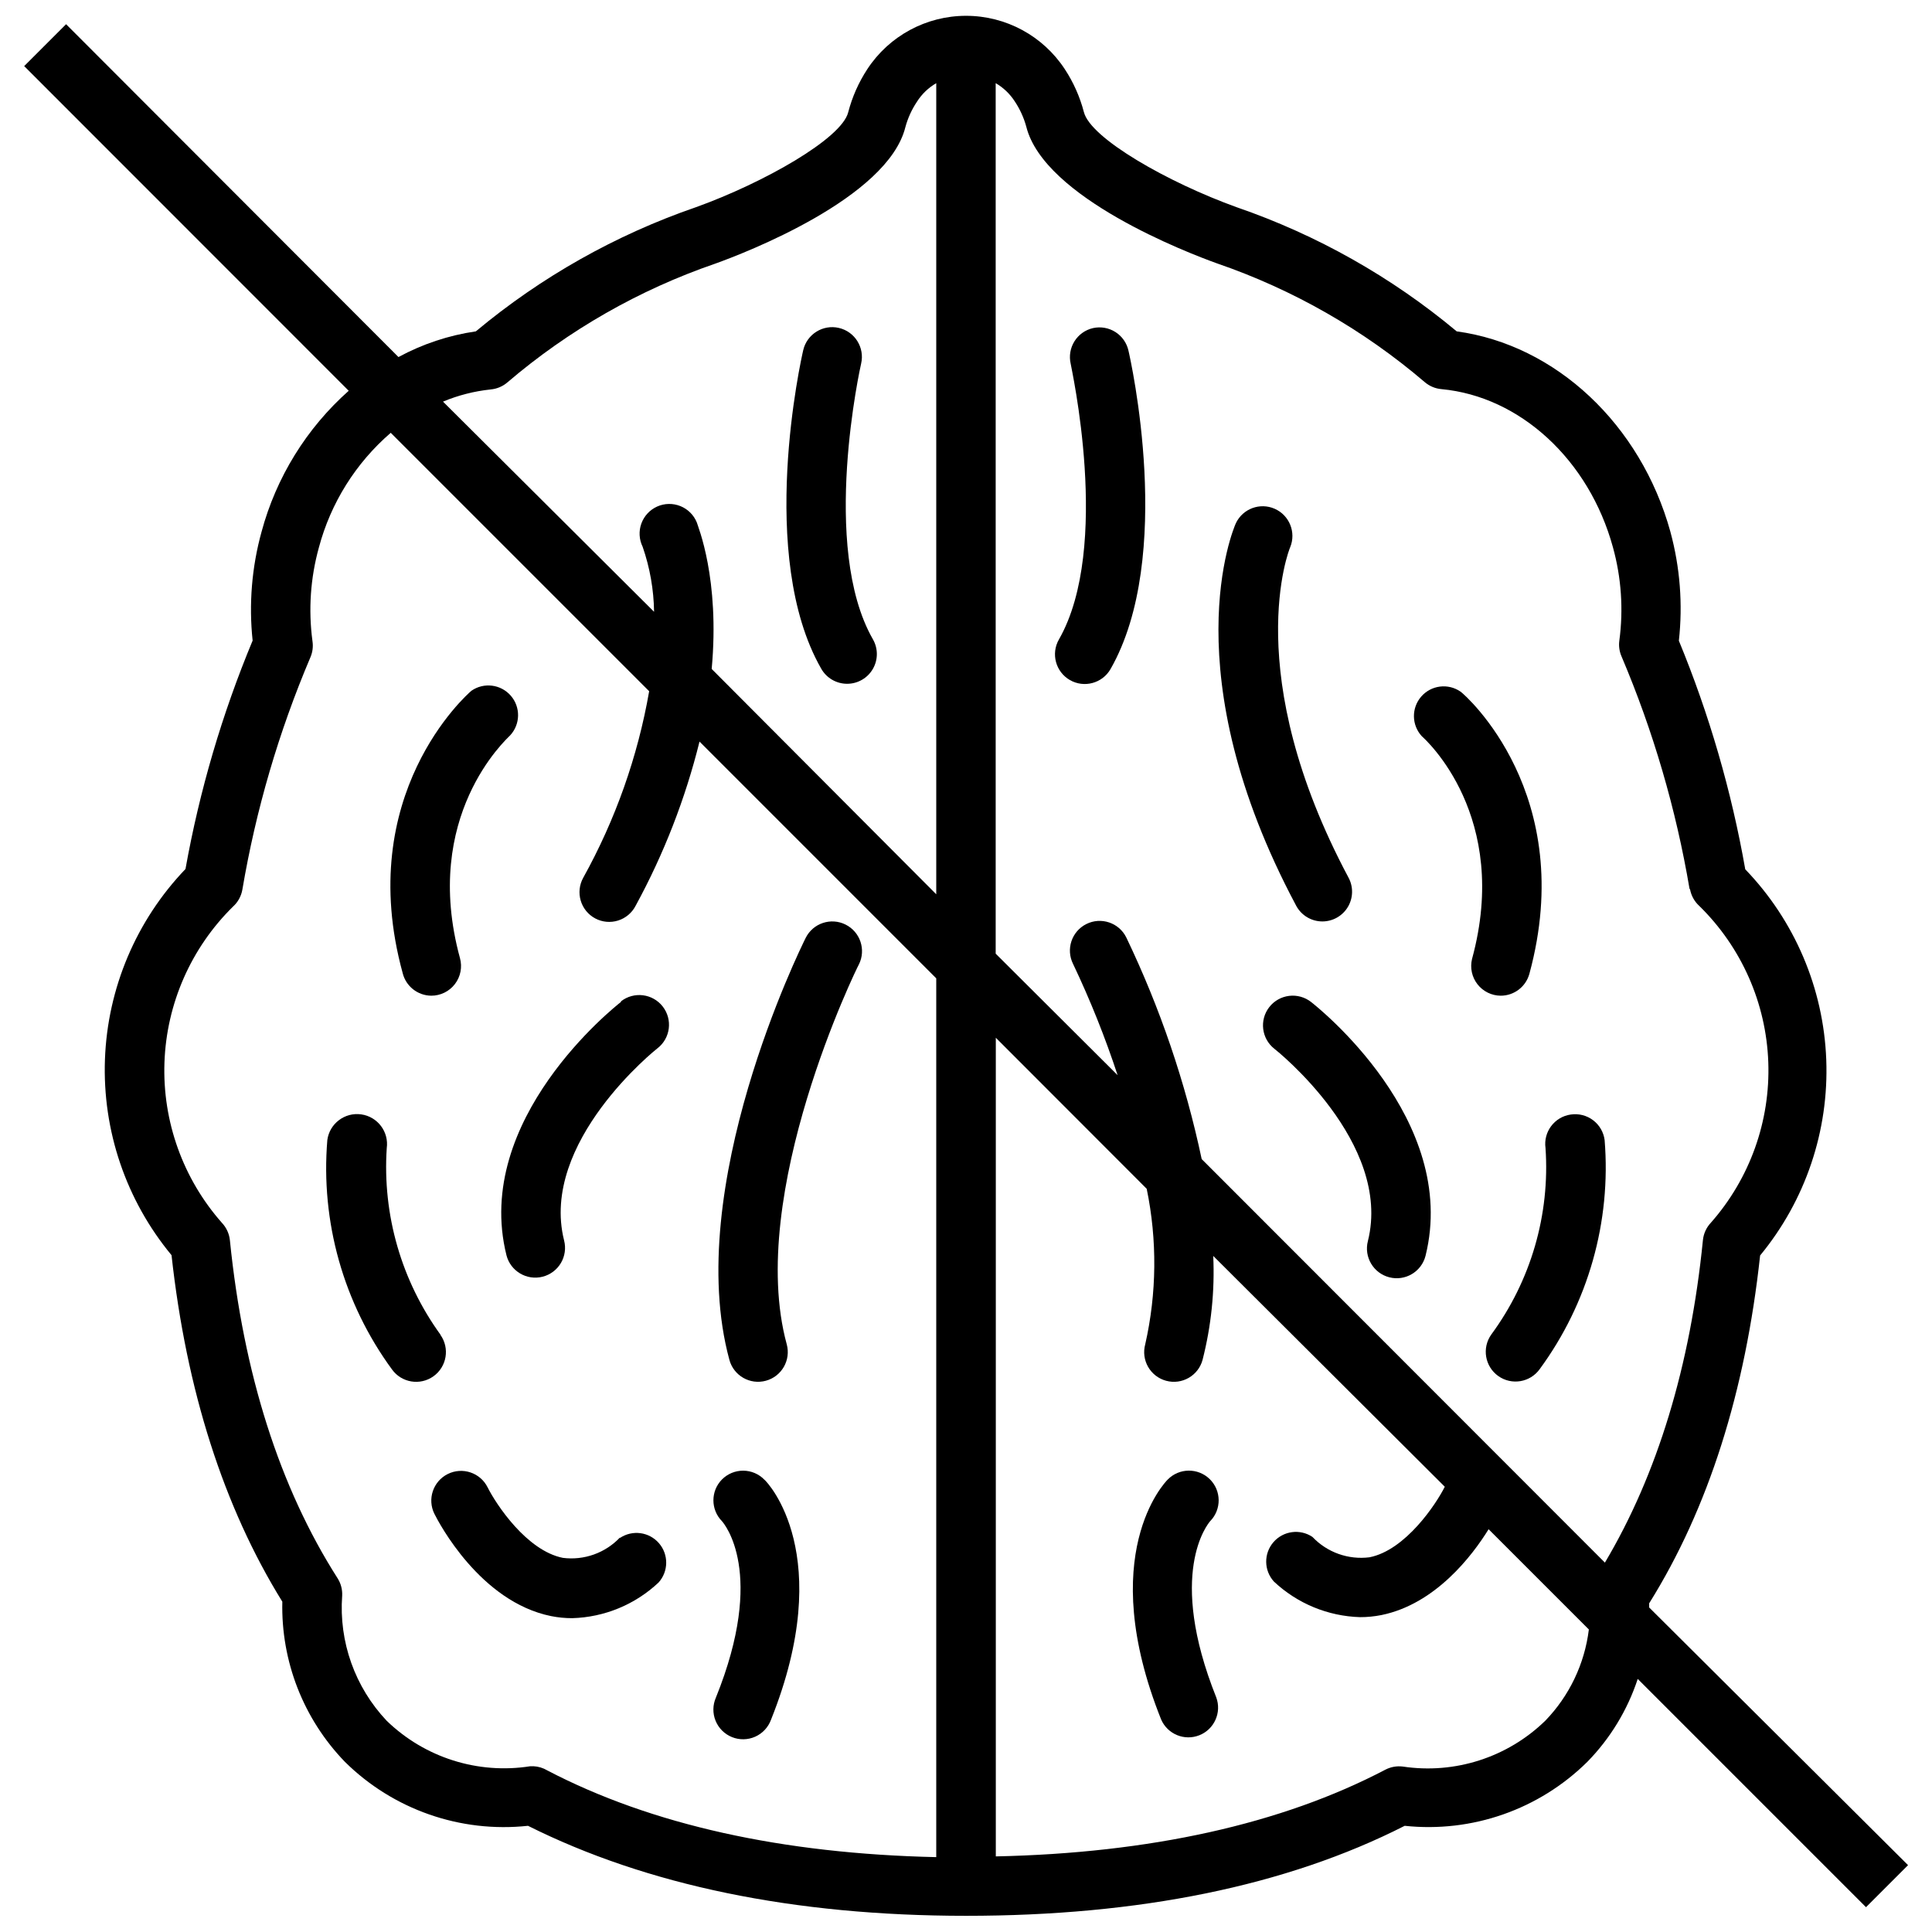
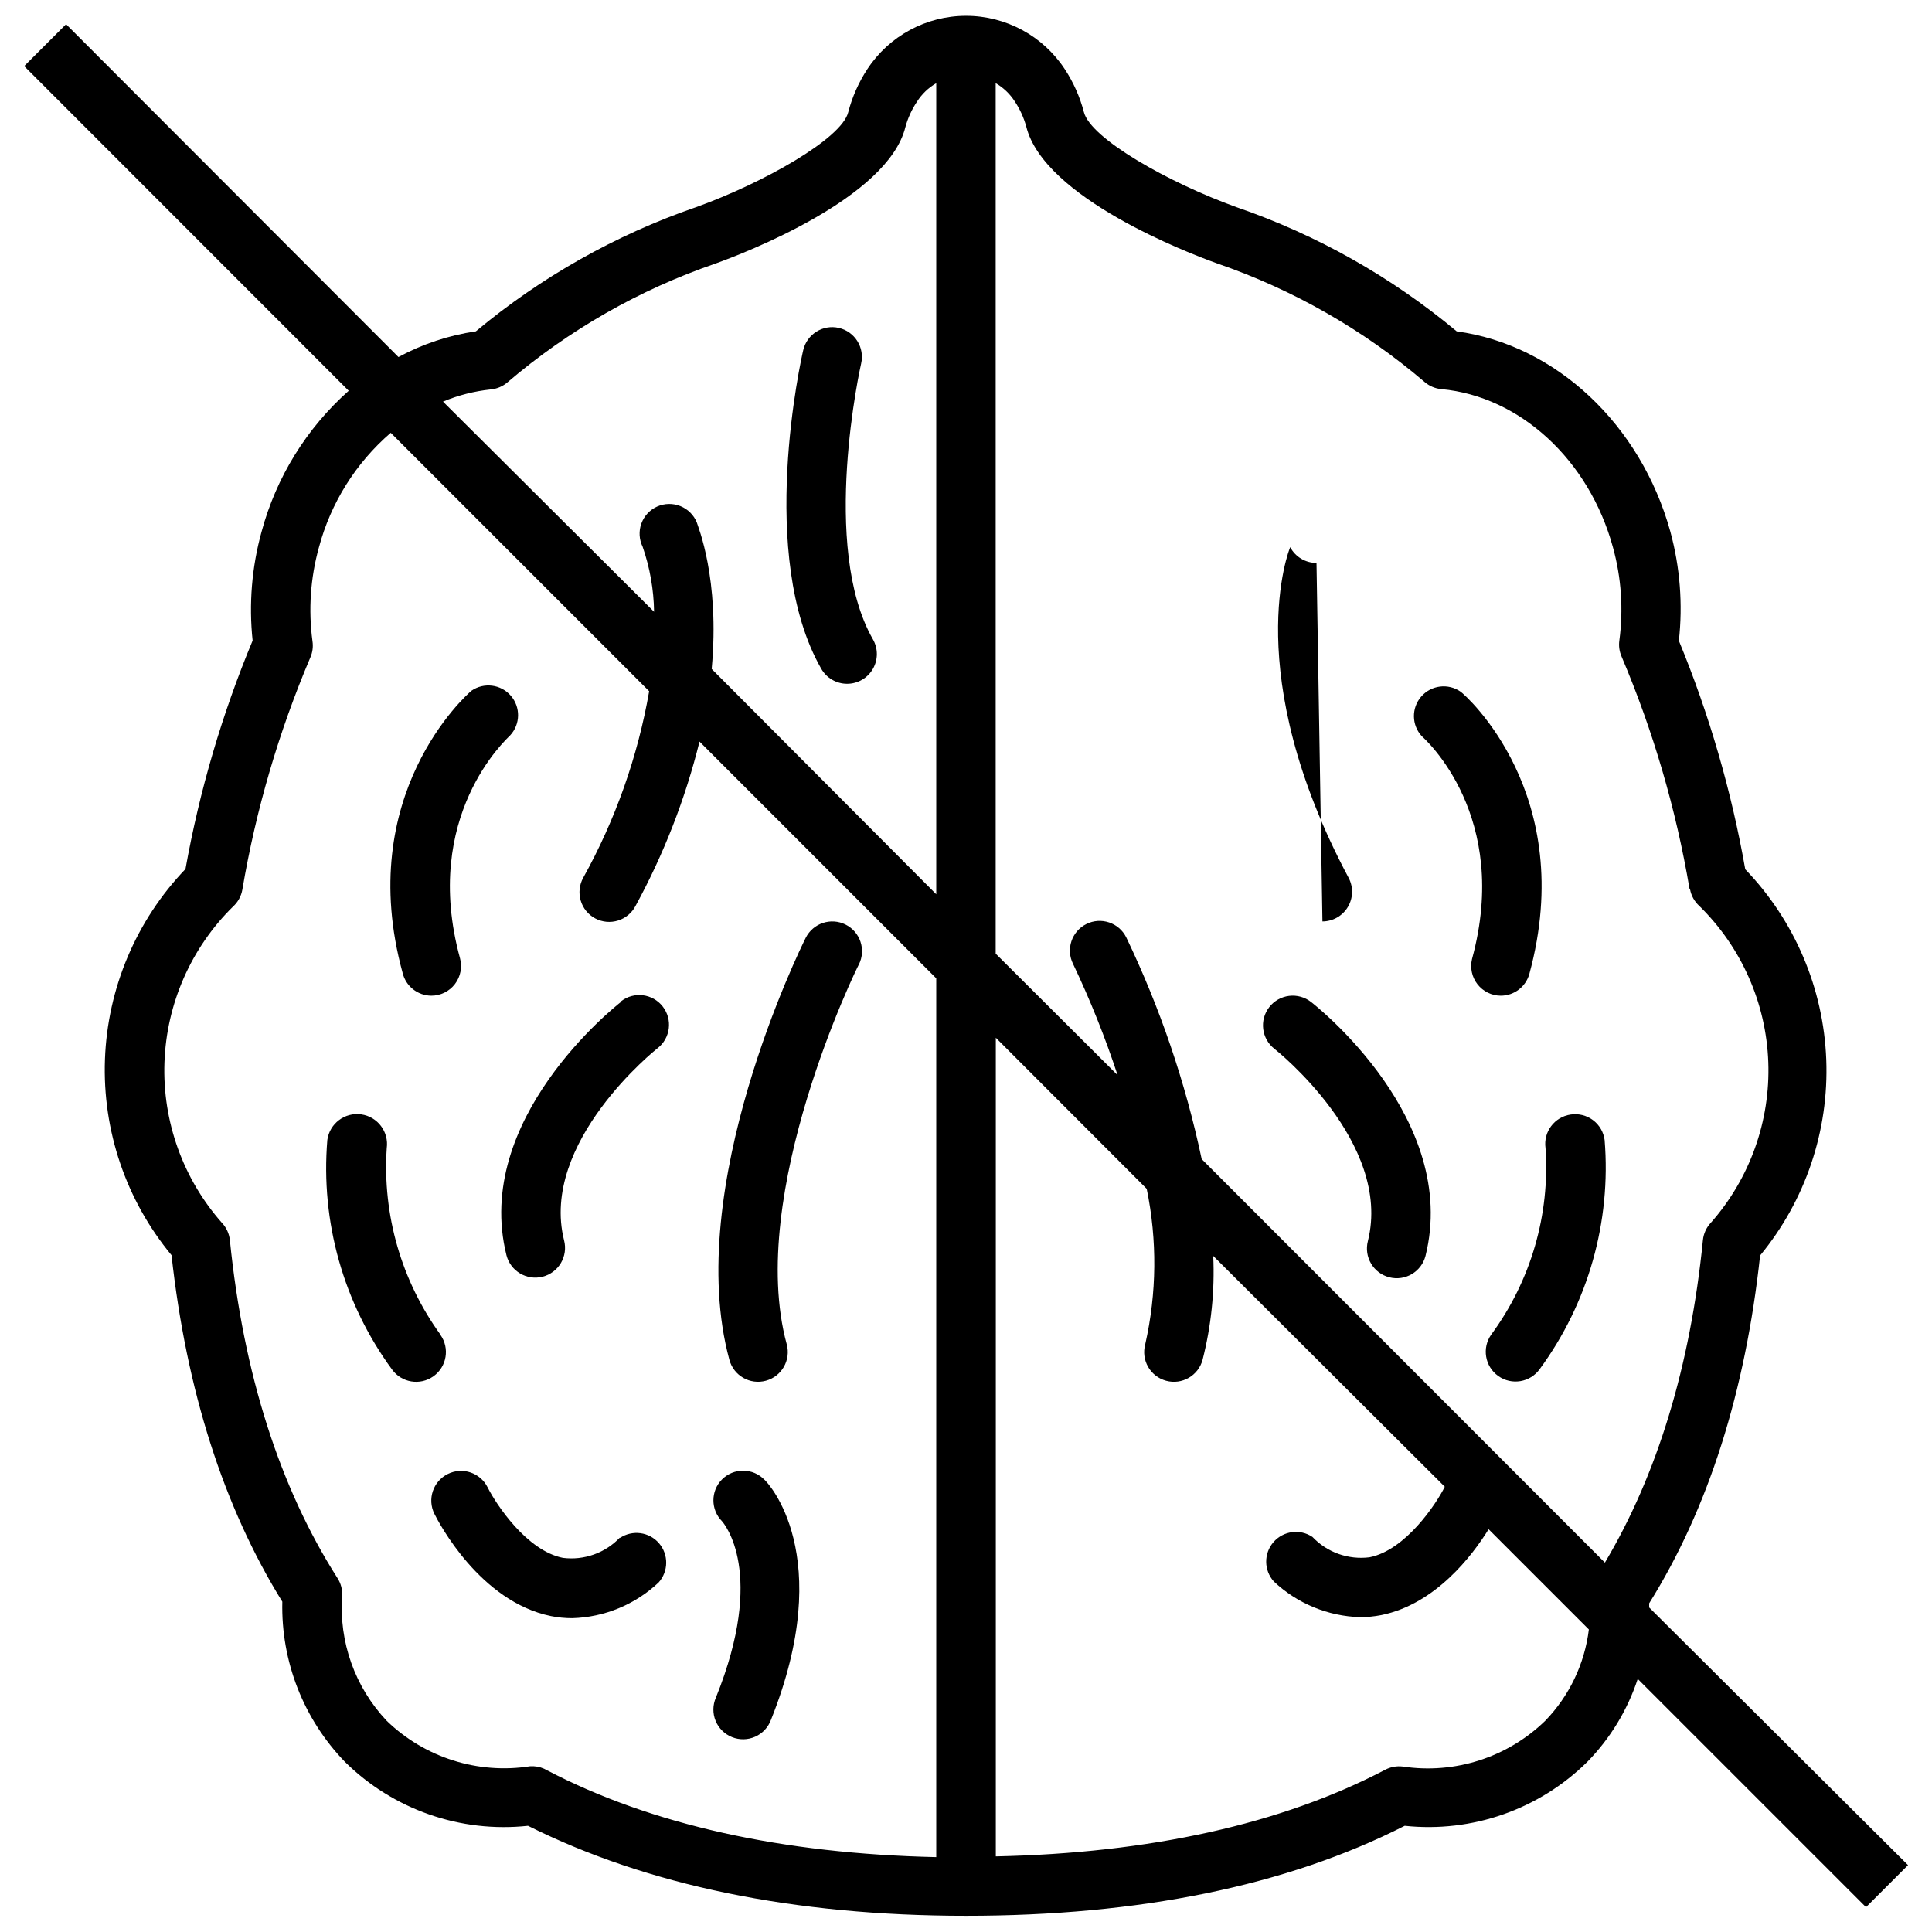
<svg xmlns="http://www.w3.org/2000/svg" width="800px" height="800px" version="1.1" viewBox="144 144 512 512">
  <defs>
    <clipPath id="a">
      <path d="m150 148.09h500v503.81h-500z" />
    </clipPath>
  </defs>
  <path d="m368.08 389.02c-3.883-1.938-8.598-0.371-10.551 3.504-1.34 2.676-32.668 66.203-20.23 111.86 1.141 4.195 5.469 6.672 9.664 5.527 4.195-1.141 6.672-5.465 5.531-9.66-10.863-39.832 18.812-100.25 19.129-100.68 1.93-3.891 0.348-8.613-3.543-10.551z" />
  <path d="m308.57 409.52c-1.613 1.258-39.359 31.133-30.348 67.148 1.086 4.219 5.387 6.754 9.602 5.668 2.027-0.523 3.762-1.828 4.824-3.629 1.062-1.801 1.367-3.949 0.844-5.977-6.535-26.055 24.441-50.695 24.758-50.934v0.004c3.438-2.676 4.055-7.625 1.379-11.062-2.672-3.434-7.625-4.051-11.059-1.375z" />
  <path d="m258.3 407.87c2.457 0 4.777-1.145 6.266-3.098 1.492-1.953 1.984-4.492 1.332-6.859-10.273-37.629 12.32-58.016 13.305-59.039v-0.004c2.727-2.949 2.797-7.481 0.156-10.512-2.637-3.027-7.133-3.59-10.43-1.297-1.301 1.102-31.172 27.551-18.223 74.785 0.848 3.516 3.981 5.996 7.594 6.023z" />
  <path d="m308.29 551.46c-3.891 4.102-9.504 6.106-15.113 5.391-9.566-1.891-17.672-14.129-19.957-18.695-1.945-3.891-6.676-5.469-10.566-3.523-3.891 1.945-5.469 6.68-3.523 10.57 1.18 2.363 12.121 23.262 30.898 27.078 1.852 0.371 3.738 0.555 5.629 0.551 8.52-0.242 16.656-3.606 22.867-9.445 2.66-2.953 2.707-7.426 0.102-10.43-2.602-3.004-7.035-3.594-10.336-1.379z" />
  <path d="m368.51 325.21c2.809-0.004 5.406-1.504 6.809-3.941 1.406-2.434 1.406-5.434 0-7.867-14.012-24.52-3.227-72.578-3.109-73.051 0.977-4.242-1.664-8.469-5.906-9.449-4.238-0.977-8.465 1.668-9.445 5.906-0.512 2.203-12.32 54.516 4.762 84.387 1.398 2.488 4.035 4.023 6.891 4.016z" />
  <path d="m260.78 497.77c-10.395-14.316-15.449-31.82-14.289-49.477 0.609-4.348-2.422-8.363-6.769-8.973-4.348-0.609-8.363 2.422-8.973 6.769-1.809 21.672 4.269 43.266 17.121 60.812 2.531 3.543 7.457 4.359 11 1.828 3.547-2.531 4.363-7.457 1.832-11z" />
  <path d="m335.33 536.07c-3.023 3.066-3.023 7.996 0 11.059 0.473 0.551 11.809 13.539-1.613 46.762-0.855 1.949-0.883 4.164-0.078 6.137 0.805 1.973 2.379 3.535 4.356 4.328 1.977 0.797 4.191 0.754 6.137-0.113 1.945-0.867 3.457-2.484 4.191-4.488 17.477-43.691-0.945-62.977-1.73-63.605h-0.004c-1.469-1.523-3.492-2.391-5.609-2.406-2.121-0.016-4.156 0.824-5.648 2.328z" />
-   <path d="m494.46 388.19c2.762-0.008 5.316-1.461 6.734-3.828 1.418-2.371 1.492-5.309 0.195-7.746-28.891-54.199-15.742-87.066-15.469-87.617v0.004c1.605-3.949-0.219-8.457-4.121-10.176-3.902-1.715-8.461-0.016-10.285 3.836-0.707 1.574-16.926 39.637 15.98 101.35v0.004c1.371 2.574 4.051 4.18 6.965 4.172z" />
+   <path d="m494.46 388.19c2.762-0.008 5.316-1.461 6.734-3.828 1.418-2.371 1.492-5.309 0.195-7.746-28.891-54.199-15.742-87.066-15.469-87.617v0.004v0.004c1.371 2.574 4.051 4.18 6.965 4.172z" />
  <path d="m491.43 409.52c-1.652-1.285-3.742-1.859-5.816-1.602-2.074 0.258-3.961 1.328-5.246 2.981-2.672 3.434-2.055 8.387 1.379 11.059 0.316 0.234 31.293 24.836 24.758 50.934-1.086 4.215 1.449 8.516 5.668 9.602 4.215 1.09 8.516-1.449 9.602-5.668 9.016-36.172-28.73-66.047-30.344-67.305z" />
  <path d="m541.7 407.87c3.547 0.004 6.656-2.367 7.598-5.785 12.949-47.547-16.926-73.879-18.223-74.785h-0.004c-3.297-2.293-7.793-1.734-10.43 1.297s-2.57 7.562 0.156 10.512c0.984 0.867 23.617 21.254 13.305 59.039-0.562 2.336-0.031 4.805 1.449 6.695 1.48 1.895 3.746 3.012 6.148 3.027z" />
-   <path d="m433.65 230.95c-2.039 0.469-3.805 1.73-4.91 3.5-1.109 1.773-1.465 3.914-0.996 5.949 0 0.473 10.902 48.531-3.109 73.051-2.172 3.773-0.879 8.59 2.894 10.766 3.769 2.172 8.59 0.879 10.766-2.894 17.082-29.875 5.273-82.184 4.762-84.387-0.453-2.043-1.695-3.82-3.461-4.945-1.766-1.121-3.906-1.496-5.945-1.039z" />
  <path d="m560.27 439.36c-4.305 0.609-7.301 4.59-6.691 8.895 1.203 17.648-3.887 35.148-14.367 49.398-2.531 3.543-1.711 8.469 1.832 11s8.469 1.711 11-1.832c12.852-17.5 18.957-39.051 17.199-60.691-0.273-2.098-1.375-3.996-3.066-5.269-1.688-1.273-3.816-1.812-5.906-1.5z" />
-   <path d="m464.71 547.12c3.043-3.106 2.988-8.094-0.117-11.137-3.109-3.043-8.098-2.992-11.141 0.117-0.789 0.789-19.207 19.918-1.73 63.605 1.707 3.894 6.195 5.727 10.141 4.144 3.945-1.586 5.922-6.016 4.461-10.008-13.145-32.867-2.281-45.934-1.613-46.723z" />
  <g clip-path="url(#a)">
    <path d="m586.68 284.95c-7.871-28.496-30.387-49.555-56.641-53.137-17.277-14.426-37.047-25.578-58.332-32.906-18.145-6.535-38.691-18.223-40.461-25.191v0.004c-1.059-4.059-2.773-7.914-5.078-11.414-5.785-8.812-15.613-14.117-26.152-14.117-10.539 0-20.371 5.305-26.156 14.117-2.305 3.516-4.019 7.383-5.078 11.453-1.73 6.965-22.316 18.656-40.344 25.152v-0.004c-21.281 7.336-41.047 18.488-58.332 32.906-7.184 1.043-14.125 3.352-20.508 6.809l-88.086-88.207-11.102 11.102 86.004 86.043c-11.188 9.941-19.219 22.938-23.105 37.391-2.586 9.371-3.387 19.145-2.359 28.812-8.109 19.473-14.074 39.77-17.793 60.535-13.066 13.633-20.66 31.594-21.344 50.461-0.684 18.871 5.598 37.336 17.645 51.875 3.938 35.777 13.777 66.676 29.363 91.828-0.375 15.789 5.594 31.07 16.57 42.43 12.801 12.664 30.625 18.895 48.531 16.965 31.488 15.742 70.414 23.852 116.11 23.852 45.695 0 84.82-7.871 116.23-23.852 17.863 1.902 35.641-4.328 48.41-16.965 6.07-6.207 10.633-13.719 13.344-21.965l60.496 60.496 11.141-11.141-68.605-68.285v-1.102c15.742-25.191 25.504-56.207 29.402-92.18v-0.004c12.016-14.566 18.254-33.047 17.527-51.918-0.723-18.871-8.363-36.816-21.465-50.418-3.652-20.77-9.551-41.082-17.594-60.574 1.07-9.672 0.309-19.461-2.242-28.852zm-312.64-37.746c1.625-0.145 3.164-0.793 4.406-1.852 16.227-13.863 34.922-24.547 55.105-31.488 7.598-2.715 45.695-17.32 50.383-36.172 0.648-2.394 1.688-4.668 3.066-6.731 1.285-2.027 3.039-3.719 5.117-4.918v214.95l-59.512-59.711c2.203-24.008-3.699-37.863-3.938-38.809h0.004c-0.801-1.98-2.375-3.551-4.356-4.352-1.98-0.797-4.203-0.758-6.156 0.113-1.949 0.871-3.461 2.5-4.191 4.508-0.727 2.008-0.605 4.227 0.336 6.148 1.926 5.547 2.949 11.367 3.031 17.238l-55.934-55.695c4.035-1.684 8.289-2.769 12.637-3.227zm11.453 364.87h-0.984c-13.863 2.18-27.941-2.281-38.023-12.043-8.422-8.91-12.711-20.953-11.805-33.18 0.078-1.625-0.348-3.234-1.223-4.606-15.352-24.051-24.953-54.199-28.535-89.582v-0.004c-0.18-1.707-0.91-3.312-2.086-4.566-10.336-11.691-15.797-26.902-15.254-42.496 0.543-15.598 7.043-30.395 18.168-41.34 1.301-1.176 2.176-2.758 2.477-4.488 3.59-21.152 9.637-41.812 18.027-61.559 0.59-1.359 0.781-2.863 0.551-4.328-1.109-8.281-0.535-16.703 1.695-24.758 3.144-11.828 9.785-22.43 19.051-30.426l68.488 68.488h-0.004c-3.027 17.336-8.934 34.047-17.477 49.434-1.023 1.848-1.262 4.027-0.664 6.051 0.598 2.027 1.984 3.727 3.848 4.719 1.863 0.992 4.047 1.195 6.062 0.559 2.012-0.633 3.688-2.047 4.648-3.926 7.477-13.715 13.164-28.332 16.926-43.496l62.738 62.742v232.89c-40.738-0.906-75.414-8.543-103.09-22.984l0.004-0.004c-1.113-0.66-2.367-1.039-3.66-1.102zm268-12.043c-10 9.715-23.961 14.199-37.746 12.121-1.586-0.195-3.191 0.094-4.606 0.828-27.551 14.445-62.465 22.121-103.24 22.984v-216.95l39.988 40.031c2.809 13.605 2.676 27.656-0.391 41.211-1.145 4.195 1.332 8.52 5.527 9.66 4.195 1.145 8.523-1.332 9.664-5.527 2.301-8.996 3.254-18.281 2.832-27.555l61.363 61.168c-2.281 4.566-10.391 16.809-19.957 18.695h0.004c-5.609 0.711-11.223-1.289-15.117-5.394-3.297-2.215-7.731-1.621-10.336 1.383-2.602 3.004-2.559 7.477 0.105 10.426 6.207 5.844 14.344 9.203 22.867 9.449 1.891 0.004 3.773-0.184 5.629-0.551 14.328-2.914 24.09-15.742 28.418-22.75l26.566 26.566c-1.117 9.113-5.18 17.613-11.57 24.207zm38.375-220.42c0.305 1.73 1.176 3.312 2.481 4.488 11.164 10.941 17.703 25.75 18.266 41.371 0.566 15.625-4.887 30.867-15.234 42.582-1.176 1.254-1.91 2.859-2.086 4.566-3.344 33.496-12.121 62.188-25.977 85.488l-106.86-106.94c-4.301-20.316-11.012-40.047-19.996-58.766-1.945-3.891-6.68-5.469-10.57-3.523-3.891 1.945-5.469 6.676-3.519 10.57 4.551 9.566 8.492 19.414 11.805 29.48l-32.312-32.199v-230.69c2.035 1.176 3.762 2.824 5.039 4.801 1.383 2.062 2.418 4.336 3.07 6.731 4.723 18.852 42.824 33.457 50.5 36.211h-0.004c20.188 6.938 38.883 17.621 55.105 31.488 1.242 1.059 2.781 1.707 4.41 1.852 20.859 1.93 39.125 18.773 45.461 41.918 2.227 8.055 2.805 16.477 1.691 24.758-0.188 1.418 0.016 2.859 0.59 4.172 8.395 19.773 14.441 40.457 18.027 61.637z" />
  </g>
</svg>